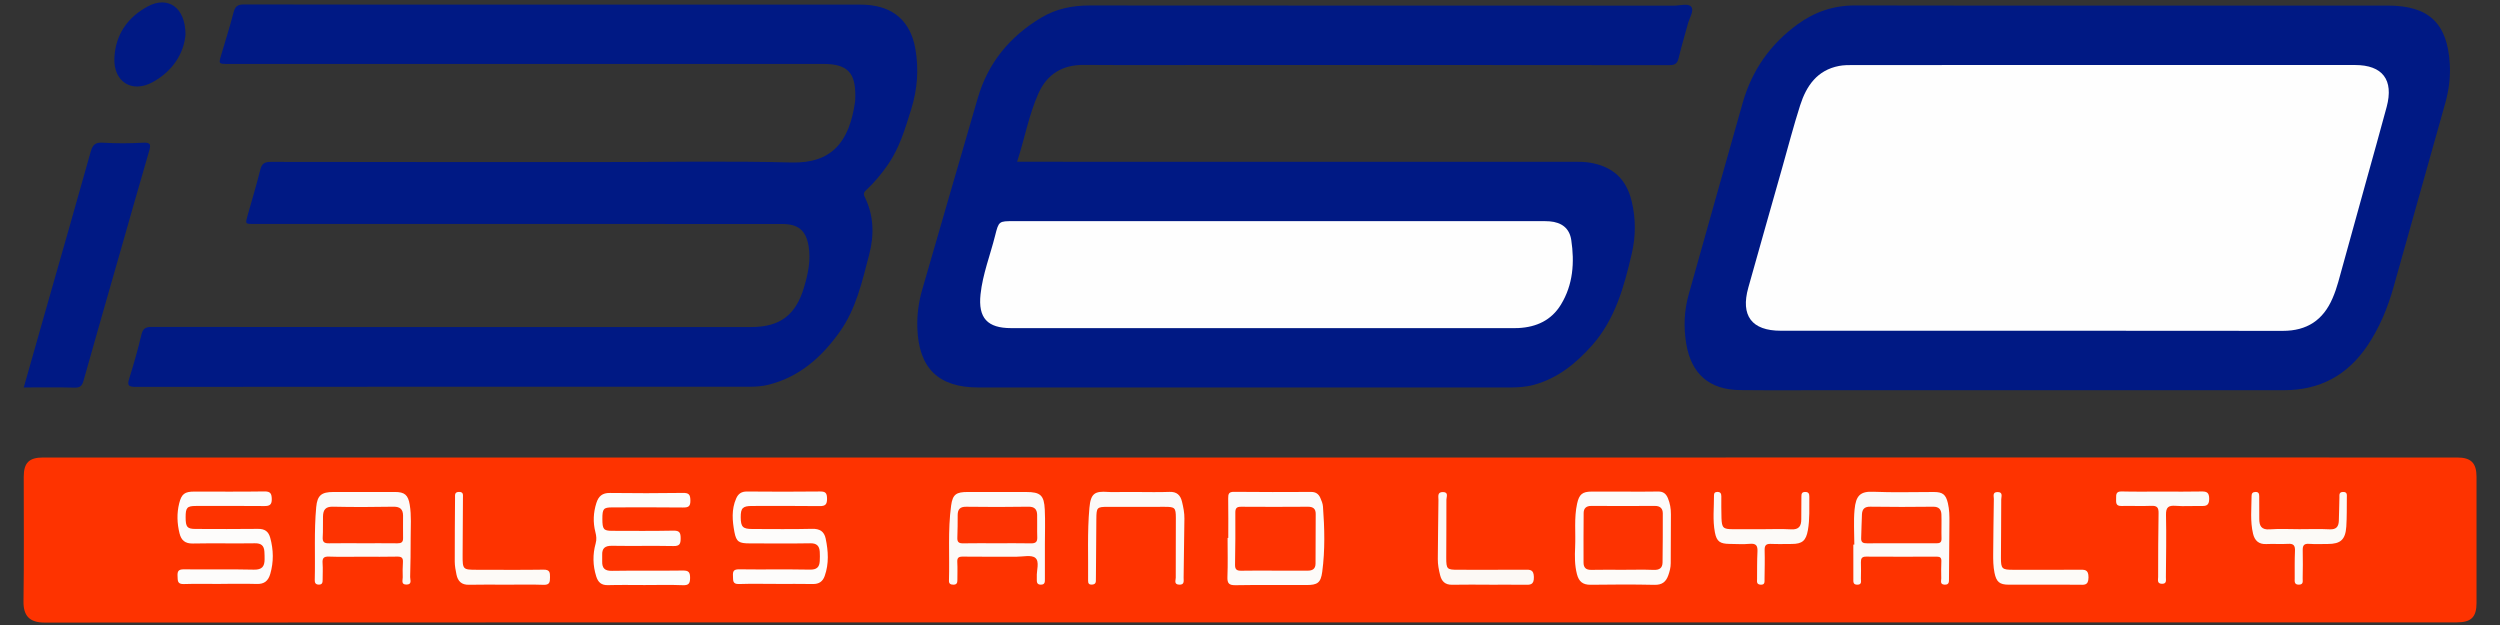
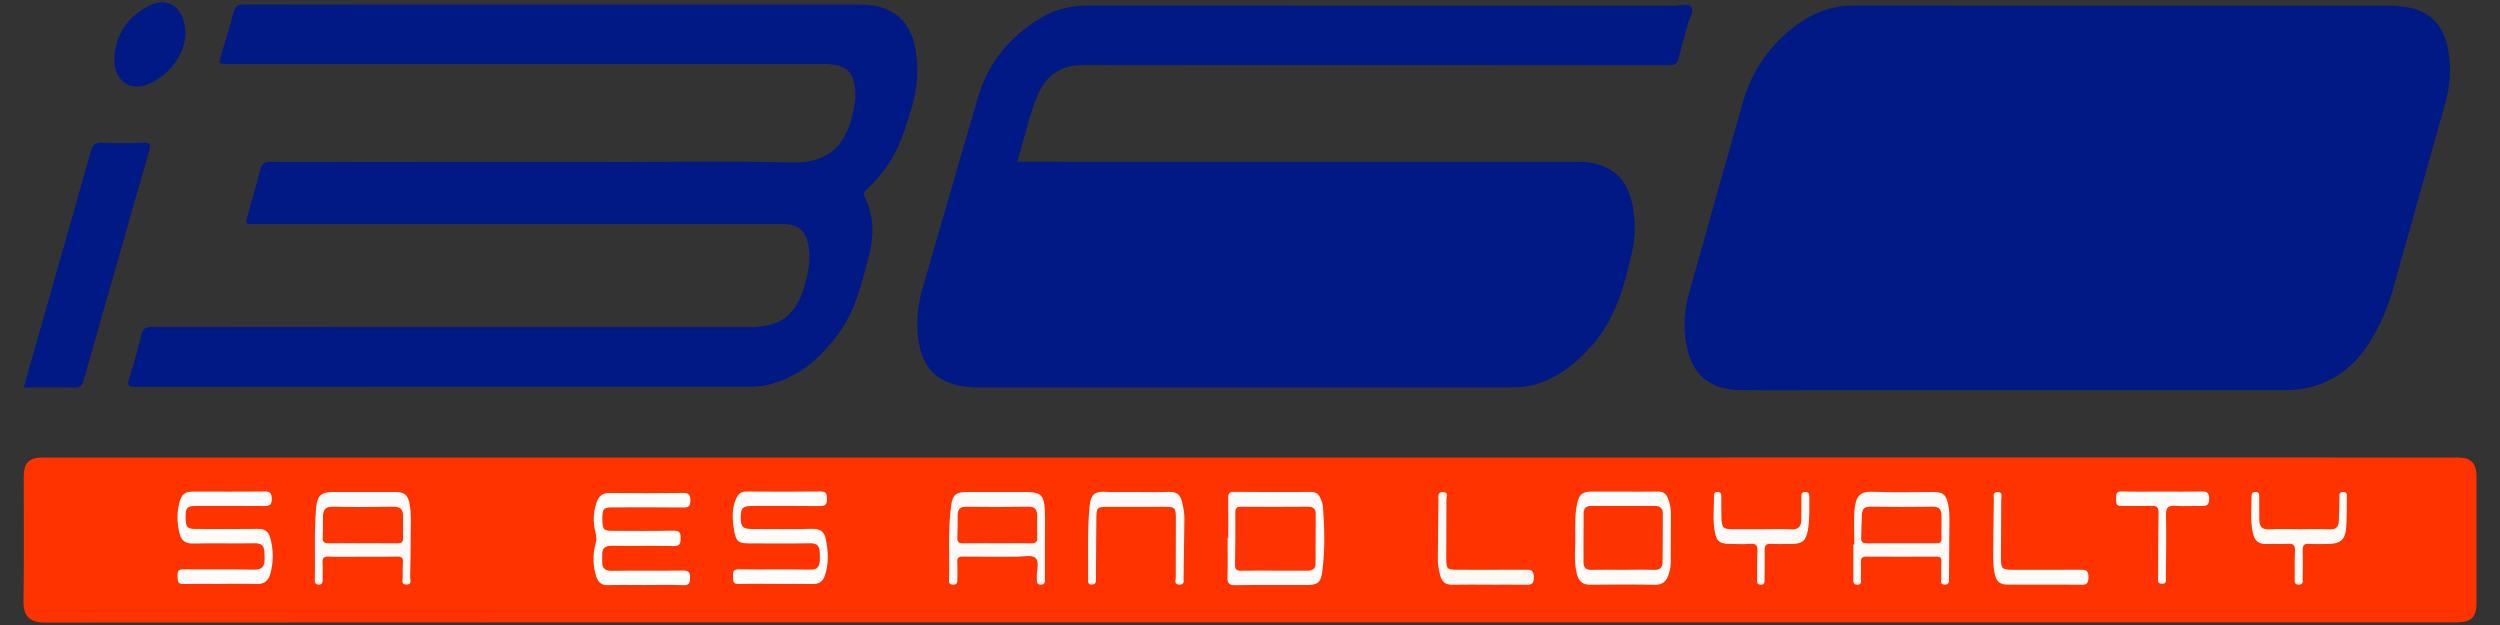
<svg xmlns="http://www.w3.org/2000/svg" version="1.1" id="Warstwa_1" x="0px" y="0px" viewBox="0 0 180 45" style="enable-background:new 0 0 180 45;" xml:space="preserve">
  <rect x="0" y="0" width="180" height="45" fill="#333333" stroke="none" />
  <style type="text/css">
	.st0{fill:#FE3300;}
	.st1{fill:#001984;}
	.st2{fill:#FDFDFB;}
	.st3{fill:#FDFCFB;}
	.st4{fill:#FCFAF8;}
	.st5{fill:#FDFBF9;}
	.st6{fill:#FCFAF7;}
	.st7{fill:#FCF9F5;}
	.st8{fill:#FDFAF7;}
	.st9{fill:#FDFBF8;}
	.st10{fill:#FCFBF9;}
	.st11{fill:#FEFEFE;}
	.st12{fill:#FD3302;}
	.st13{fill:#FD3301;}
	.st14{fill:#FE3301;}
</style>
  <g>
    <path class="st0" d="M89.967,44.811c-28.916,0-57.832-0.004-86.748,0.015c-1.11,0.001-1.543-0.502-1.527-1.539   c0.044-2.988,0.016-5.976,0.017-8.965c0-0.995,0.386-1.381,1.381-1.381c53.854-0.001,107.707-0.001,161.561-0.001   c4.091,0,8.182,0,12.273,0.001c0.989,0,1.385,0.395,1.386,1.392c0.002,3.026,0.002,6.051,0,9.077   c-0.001,1.026-0.384,1.401-1.425,1.401C147.911,44.812,118.939,44.812,89.967,44.811z" />
    <path class="st1" d="M73.232,11.647c0.275,0,0.478,0,0.68,0c13.151,0,26.301,0,39.452,0.001c0.373,0,0.744,0.001,1.116,0.064   c1.634,0.277,2.61,1.163,2.998,2.766c0.304,1.256,0.303,2.523,0.011,3.775c-0.552,2.372-1.182,4.717-2.857,6.607   c-1.158,1.306-2.473,2.378-4.2,2.849c-0.584,0.159-1.176,0.19-1.776,0.19c-12.74-0.002-25.479-0.001-38.219-0.002   c-2.874,0-4.288-1.386-4.388-4.269c-0.033-0.943,0.087-1.862,0.348-2.765c1.333-4.605,2.661-9.211,4.005-13.812   c0.742-2.54,2.318-4.44,4.574-5.786c1.068-0.638,2.235-0.872,3.482-0.871c14.029,0.013,28.057,0.007,42.086,0.012   c0.425,0,1.017-0.191,1.231,0.087c0.212,0.274-0.132,0.794-0.241,1.203c-0.22,0.829-0.478,1.649-0.672,2.485   c-0.094,0.403-0.273,0.509-0.677,0.509C109.316,4.677,98.444,4.68,87.572,4.68c-3.176,0-6.351,0.016-9.527-0.007   c-1.559-0.011-2.663,0.665-3.285,2.068C74.071,8.297,73.775,9.979,73.232,11.647z" />
    <path class="st1" d="M39.928,0.333c7.21,0,14.42,0,21.63,0c0.261,0,0.524-0.005,0.784,0.011c1.99,0.119,3.217,1.198,3.563,3.163   c0.261,1.478,0.147,2.936-0.301,4.37c-0.434,1.39-0.841,2.787-1.691,4.003c-0.452,0.646-0.949,1.249-1.526,1.784   c-0.168,0.155-0.247,0.274-0.127,0.516c0.662,1.337,0.69,2.745,0.321,4.152c-0.505,1.927-0.934,3.895-2.122,5.562   c-1.288,1.808-2.876,3.23-5.093,3.799c-0.455,0.117-0.92,0.152-1.388,0.152c-14.738-0.001-29.475-0.004-44.213,0.011   c-0.559,0.001-0.607-0.141-0.454-0.626c0.324-1.031,0.62-2.074,0.868-3.126c0.109-0.46,0.307-0.568,0.759-0.567   c9.395,0.014,18.791,0.011,28.186,0.011c4.987,0,9.974,0.001,14.962-0.001c2.07-0.001,3.208-0.854,3.804-2.859   c0.289-0.971,0.5-1.956,0.328-2.976c-0.188-1.111-0.74-1.582-1.876-1.584c-3.624-0.006-7.247-0.003-10.871-0.003   c-9.059,0-18.118,0-27.178,0c-0.641,0-0.639,0-0.469-0.603c0.309-1.095,0.638-2.185,0.913-3.289   c0.11-0.441,0.291-0.578,0.756-0.577c8.032,0.017,16.064,0.012,24.096,0.012c4.464,0,8.931-0.086,13.392,0.031   c2.9,0.076,4.17-1.465,4.584-4.375c0.016-0.11,0.013-0.224,0.016-0.336c0.039-1.76-0.564-2.385-2.309-2.385   C44.983,4.602,30.693,4.602,16.404,4.602c-0.664,0-0.666,0-0.479-0.64c0.299-1.02,0.624-2.034,0.889-3.063   c0.113-0.439,0.291-0.58,0.756-0.579C25.023,0.338,32.476,0.333,39.928,0.333z" />
    <path class="st1" d="M152.836,0.401c6.219,0,12.439,0,18.658,0c0.149,0,0.299,0,0.448,0c2.942,0.01,4.274,1.276,4.442,4.205   c0.055,0.962-0.065,1.898-0.326,2.822c-1.243,4.416-2.482,8.833-3.725,13.249c-0.422,1.499-1.011,2.923-1.887,4.221   c-1.437,2.128-3.425,3.197-6,3.196c-10.776-0.005-21.553-0.001-32.329-0.001c-2.279,0-4.557,0.016-6.836-0.007   c-2.213-0.023-3.512-1.164-3.873-3.341c-0.198-1.196-0.15-2.381,0.179-3.55c1.292-4.595,2.581-9.192,3.884-13.784   c0.665-2.344,1.99-4.237,3.966-5.669c1.23-0.892,2.586-1.354,4.125-1.35C139.987,0.412,146.412,0.401,152.836,0.401z" />
    <path class="st1" d="M1.709,27.897c0.616-2.167,1.21-4.263,1.807-6.358c1.006-3.532,2.021-7.061,3.009-10.598   c0.135-0.483,0.307-0.702,0.86-0.668c0.967,0.059,1.943,0.056,2.91,0.002c0.59-0.033,0.566,0.178,0.436,0.622   c-0.716,2.451-1.409,4.908-2.111,7.363c-0.871,3.047-1.748,6.092-2.604,9.143c-0.102,0.363-0.232,0.516-0.637,0.506   C4.187,27.878,2.994,27.897,1.709,27.897z" />
    <path class="st1" d="M13.356,2.485C13.246,3.84,12.44,5.117,11,5.91C9.496,6.739,8.16,5.883,8.236,4.176   C8.31,2.493,9.19,1.242,10.638,0.462C12.083-0.316,13.354,0.522,13.356,2.485z" />
    <path class="st2" d="M46.46,42.123c-0.896,0-1.792-0.018-2.687,0.007c-0.478,0.013-0.711-0.205-0.846-0.634   c-0.248-0.789-0.26-1.58-0.04-2.367c0.081-0.289,0.052-0.543-0.019-0.819c-0.181-0.703-0.149-1.401,0.071-2.095   c0.153-0.481,0.423-0.73,0.972-0.722c1.754,0.024,3.509,0.021,5.263-0.003c0.423-0.006,0.527,0.117,0.534,0.534   c0.008,0.436-0.133,0.521-0.535,0.516c-1.698-0.021-3.397-0.011-5.095-0.008c-0.629,0.001-0.708,0.101-0.707,0.832   c0.001,0.741,0.086,0.853,0.697,0.855c1.474,0.004,2.949,0.017,4.423-0.013c0.451-0.009,0.516,0.167,0.516,0.555   c0,0.388-0.065,0.563-0.516,0.554c-1.474-0.029-2.949,0.007-4.423-0.018c-0.507-0.009-0.731,0.174-0.71,0.673   c0.006,0.149,0.004,0.298,0,0.448c-0.013,0.484,0.179,0.691,0.703,0.682c1.698-0.029,3.397,0.003,5.095-0.022   c0.423-0.006,0.533,0.115,0.53,0.533c-0.003,0.419-0.115,0.539-0.538,0.522c-0.894-0.036-1.791-0.011-2.687-0.011   C46.46,42.121,46.46,42.122,46.46,42.123z" />
    <path class="st3" d="M15.914,42.044c-0.896,0-1.793-0.021-2.688,0.008c-0.476,0.015-0.424-0.269-0.442-0.577   c-0.02-0.348,0.068-0.488,0.457-0.483c1.68,0.022,3.361-0.017,5.04,0.023c0.583,0.014,0.768-0.23,0.77-0.74   c0.001-0.186-0.002-0.373-0.014-0.559c-0.027-0.423-0.223-0.606-0.68-0.599c-1.493,0.024-2.987-0.014-4.48,0.016   c-0.559,0.011-0.83-0.242-0.951-0.732c-0.178-0.717-0.204-1.44-0.024-2.161c0.168-0.676,0.395-0.846,1.094-0.846   c1.68,0,3.361,0.016,5.041-0.01c0.444-0.007,0.523,0.166,0.53,0.553c0.007,0.41-0.163,0.502-0.535,0.499   c-1.643-0.015-3.286-0.009-4.929-0.006c-0.638,0.001-0.739,0.12-0.738,0.821c0.001,0.7,0.112,0.833,0.725,0.834   c1.494,0.004,2.987,0.015,4.481-0.005c0.491-0.007,0.76,0.179,0.888,0.65c0.234,0.866,0.251,1.722,0.001,2.589   c-0.145,0.501-0.425,0.743-0.967,0.727c-0.858-0.025-1.717-0.007-2.576-0.007C15.914,42.042,15.914,42.043,15.914,42.044z" />
    <path class="st3" d="M55.895,42.041c-0.896,0-1.792-0.021-2.687,0.009c-0.48,0.016-0.418-0.269-0.434-0.575   c-0.019-0.337,0.041-0.489,0.442-0.484c1.698,0.024,3.397-0.01,5.095,0.022c0.487,0.009,0.688-0.171,0.711-0.618   c0.011-0.223,0.015-0.447,0-0.669c-0.027-0.416-0.214-0.617-0.677-0.609c-1.455,0.025-2.911,0.009-4.367,0.007   c-0.763-0.001-0.965-0.102-1.1-0.819c-0.151-0.804-0.223-1.628,0.127-2.418c0.151-0.342,0.383-0.502,0.779-0.498   c1.754,0.016,3.509,0.018,5.263-0.002c0.397-0.005,0.494,0.122,0.499,0.506c0.006,0.415-0.111,0.552-0.532,0.546   c-1.623-0.02-3.247-0.011-4.871-0.009c-0.669,0.001-0.815,0.151-0.811,0.815c0.004,0.694,0.15,0.842,0.834,0.843   c1.437,0.001,2.875,0.024,4.311-0.012c0.549-0.014,0.866,0.194,0.971,0.698c0.188,0.901,0.246,1.807-0.07,2.698   c-0.142,0.4-0.414,0.585-0.85,0.577c-0.877-0.016-1.754-0.005-2.631-0.005C55.895,42.043,55.895,42.042,55.895,42.041z" />
    <path class="st4" d="M75.232,39.208c0,0.821,0,1.642,0,2.463c0,0.208,0.022,0.426-0.293,0.424c-0.317-0.002-0.286-0.225-0.289-0.43   c-0.001-0.037,0.003-0.075,0.001-0.112c-0.032-0.476,0.217-1.11-0.107-1.385c-0.277-0.235-0.89-0.083-1.354-0.084   c-1.288-0.005-2.576,0.011-3.863-0.008c-0.327-0.005-0.42,0.094-0.402,0.409c0.025,0.428,0.003,0.858,0.006,1.287   c0.001,0.194-0.051,0.324-0.28,0.324c-0.198,0-0.332-0.057-0.326-0.28c0.055-1.806-0.089-3.621,0.156-5.418   c0.111-0.814,0.373-0.975,1.204-0.975c1.4,0.001,2.8-0.001,4.199,0.001c1.023,0.001,1.292,0.23,1.34,1.265   C75.264,37.527,75.233,38.368,75.232,39.208z" />
    <path class="st4" d="M26.086,40.084c-0.802,0-1.605,0.021-2.406-0.009c-0.384-0.014-0.48,0.123-0.454,0.479   c0.029,0.389,0.003,0.783,0.004,1.174c0.001,0.201-0.014,0.375-0.29,0.364c-0.228-0.009-0.283-0.143-0.278-0.332   c0.046-1.752-0.057-3.508,0.106-5.255c0.079-0.848,0.386-1.081,1.242-1.082c1.474-0.002,2.947,0,4.421-0.001   c0.706,0,0.955,0.213,1.071,0.925c0.127,0.779,0.066,1.563,0.066,2.345c0,0.951-0.009,1.902-0.037,2.853   c-0.006,0.199,0.161,0.539-0.26,0.544c-0.417,0.006-0.268-0.318-0.274-0.531c-0.01-0.354-0.012-0.71,0.013-1.062   c0.022-0.314-0.08-0.427-0.406-0.42C27.765,40.097,26.925,40.083,26.086,40.084z" />
    <path class="st4" d="M133.512,39.209c0-0.839-0.062-1.684,0.016-2.515c0.095-1.015,0.416-1.327,1.347-1.287   c1.452,0.062,2.909,0.016,4.365,0.017c0.637,0.001,0.86,0.182,1.007,0.799c0.109,0.458,0.116,0.922,0.111,1.39   c-0.014,1.343-0.02,2.686-0.031,4.029c-0.002,0.223,0.033,0.473-0.322,0.453c-0.347-0.019-0.229-0.282-0.234-0.458   c-0.013-0.41-0.007-0.821,0.007-1.231c0.009-0.239-0.081-0.328-0.323-0.327c-1.698,0.006-3.395,0.009-5.093-0.002   c-0.311-0.002-0.382,0.138-0.376,0.405c0.009,0.391,0.011,0.784-0.001,1.175c-0.006,0.181,0.092,0.438-0.256,0.441   c-0.325,0.002-0.287-0.224-0.288-0.426c-0.002-0.821-0.001-1.641-0.001-2.462C133.465,39.21,133.489,39.209,133.512,39.209z" />
    <path class="st5" d="M116.911,35.396c0.822,0,1.644,0.014,2.465-0.006c0.378-0.009,0.582,0.158,0.717,0.487   c0.152,0.37,0.215,0.75,0.213,1.146c-0.006,1.176-0.014,2.352-0.014,3.529c0,0.305-0.074,0.588-0.175,0.872   c-0.168,0.476-0.453,0.696-0.996,0.684c-1.53-0.034-3.062-0.026-4.593-0.005c-0.566,0.008-0.85-0.23-0.988-0.765   c-0.167-0.646-0.16-1.294-0.13-1.946c0.048-1.042-0.085-2.092,0.141-3.126c0.149-0.682,0.383-0.871,1.063-0.872   c0.766-0.001,1.531,0,2.297,0C116.911,35.395,116.911,35.396,116.911,35.396z" />
    <path class="st5" d="M88.436,38.732c0-0.952,0.01-1.905-0.006-2.857c-0.005-0.317,0.05-0.467,0.423-0.463   c1.849,0.02,3.698,0.017,5.547,0.007c0.33-0.002,0.535,0.143,0.658,0.417c0.09,0.202,0.18,0.42,0.196,0.636   c0.116,1.565,0.155,3.133-0.052,4.691c-0.107,0.808-0.346,0.959-1.147,0.959c-1.7,0.001-3.4-0.017-5.099,0.012   c-0.48,0.008-0.599-0.143-0.581-0.602c0.036-0.932,0.011-1.867,0.011-2.8C88.403,38.732,88.42,38.732,88.436,38.732z" />
    <path class="st4" d="M81.85,35.424c0.784,0,1.568,0.023,2.35-0.008c0.534-0.022,0.79,0.233,0.905,0.709   c0.096,0.399,0.178,0.799,0.172,1.214c-0.021,1.417-0.033,2.835-0.057,4.253c-0.004,0.22,0.085,0.525-0.324,0.503   c-0.39-0.02-0.241-0.316-0.242-0.5c-0.006-1.436,0.011-2.873,0.007-4.309c-0.002-0.735-0.07-0.793-0.796-0.794   c-1.362-0.001-2.724,0-4.086,0.001c-0.798,0.001-0.834,0.033-0.842,0.867c-0.013,1.362-0.02,2.723-0.03,4.085   c-0.001,0.131,0.001,0.261-0.005,0.391c-0.009,0.185-0.116,0.251-0.294,0.257c-0.198,0.006-0.267-0.09-0.265-0.269   c0.019-1.753-0.063-3.515,0.094-5.256c0.095-1.056,0.392-1.216,1.342-1.148c0.353,0.025,0.709,0.003,1.063,0.003   C81.178,35.423,81.514,35.424,81.85,35.424z" />
    <path class="st6" d="M165.552,38.101c0.728,0,1.458-0.028,2.184,0.01c0.475,0.025,0.644-0.195,0.66-0.61   c0.022-0.559,0.027-1.119,0.042-1.679c0.005-0.179-0.046-0.389,0.25-0.401c0.335-0.013,0.286,0.222,0.284,0.419   c-0.007,0.691,0.006,1.383-0.038,2.071c-0.06,0.941-0.413,1.255-1.328,1.255c-0.448,0-0.898,0.024-1.344-0.009   c-0.385-0.029-0.476,0.125-0.466,0.479c0.02,0.671,0.005,1.344-0.004,2.016c-0.003,0.189,0.073,0.434-0.264,0.443   c-0.36,0.009-0.31-0.241-0.309-0.462c0.002-0.653-0.01-1.308,0.019-1.96c0.017-0.378-0.084-0.543-0.494-0.516   c-0.521,0.033-1.046-0.011-1.568,0.015c-0.549,0.027-0.839-0.252-0.956-0.743c-0.215-0.902-0.111-1.82-0.106-2.733   c0.001-0.178,0.087-0.268,0.275-0.275c0.234-0.008,0.276,0.124,0.275,0.317c-0.002,0.541,0.003,1.083,0.003,1.624   c0,0.506,0.155,0.798,0.758,0.752C164.129,38.06,164.842,38.101,165.552,38.101z" />
    <path class="st4" d="M126.834,38.103c0.71,0,1.421-0.031,2.129,0.01c0.562,0.032,0.73-0.239,0.729-0.728   c0-0.542,0.006-1.083,0.009-1.625c0.001-0.178,0.01-0.332,0.258-0.339c0.261-0.007,0.316,0.13,0.313,0.349   c-0.011,0.802,0.038,1.607-0.104,2.403c-0.136,0.76-0.406,0.99-1.16,0.992c-0.504,0.001-1.009,0.017-1.513-0.005   c-0.348-0.015-0.45,0.119-0.441,0.457c0.019,0.69,0.002,1.382-0.007,2.073c-0.003,0.196,0.045,0.432-0.295,0.405   c-0.293-0.023-0.245-0.224-0.243-0.405c0.006-0.654-0.005-1.308,0.028-1.961c0.021-0.418-0.074-0.618-0.549-0.574   c-0.481,0.045-0.97,0.011-1.456,0.006c-0.686-0.007-0.93-0.166-1.058-0.824c-0.172-0.886-0.062-1.788-0.066-2.683   c-0.001-0.154,0.064-0.233,0.236-0.235c0.227-0.003,0.292,0.114,0.292,0.312c0.001,0.523-0.008,1.046,0.011,1.569   c0.025,0.71,0.127,0.801,0.813,0.802C125.451,38.103,126.142,38.103,126.834,38.103z" />
    <path class="st7" d="M107.24,42.097c-0.895,0-1.791-0.013-2.686,0.005c-0.503,0.01-0.755-0.243-0.866-0.693   c-0.094-0.38-0.171-0.762-0.166-1.159c0.017-1.417,0.023-2.834,0.047-4.251c0.004-0.231-0.106-0.579,0.325-0.571   c0.426,0.008,0.246,0.351,0.247,0.545c0.008,1.399-0.012,2.797-0.011,4.196c0,0.81,0.056,0.854,0.842,0.854   c1.604-0.001,3.208,0.007,4.812-0.004c0.386-0.003,0.642-0.019,0.655,0.529c0.014,0.593-0.287,0.56-0.682,0.555   c-0.839-0.011-1.679-0.003-2.518-0.003C107.24,42.098,107.24,42.098,107.24,42.097z" />
-     <path class="st8" d="M36.448,42.097c-0.896,0-1.792-0.016-2.687,0.006c-0.531,0.013-0.795-0.258-0.894-0.731   c-0.065-0.309-0.124-0.626-0.125-0.939c-0.004-1.53,0.011-3.06,0.021-4.59c0.001-0.201-0.043-0.42,0.285-0.424   c0.334-0.004,0.285,0.22,0.284,0.418c-0.007,1.381-0.019,2.761-0.024,4.142c-0.004,1.022,0.023,1.045,1.013,1.045   c1.605,0,3.21,0.017,4.815-0.008c0.448-0.007,0.468,0.203,0.464,0.542c-0.005,0.332-0.009,0.567-0.464,0.549   C38.24,42.073,37.343,42.097,36.448,42.097z" />
    <path class="st9" d="M147.198,42.097c-0.859,0-1.718,0.002-2.577,0c-0.651-0.002-0.883-0.199-1.017-0.855   c-0.094-0.461-0.098-0.927-0.094-1.394c0.013-1.307,0.023-2.614,0.047-3.92c0.003-0.193-0.119-0.494,0.258-0.5   c0.425-0.006,0.274,0.33,0.274,0.532c0.003,1.4-0.019,2.801-0.021,4.201c-0.001,0.791,0.08,0.863,0.86,0.863   c1.587,0.001,3.175,0.006,4.762-0.003c0.396-0.002,0.687-0.04,0.682,0.554c-0.005,0.618-0.34,0.526-0.71,0.524   C148.841,42.093,148.02,42.097,147.198,42.097z" />
    <path class="st10" d="M155.725,35.394c0.914,0,1.828,0.015,2.741-0.007c0.398-0.009,0.595,0.045,0.596,0.53   c0.001,0.516-0.26,0.524-0.628,0.517c-0.596-0.012-1.196,0.032-1.789-0.014c-0.526-0.04-0.705,0.107-0.693,0.664   c0.034,1.491,0.003,2.983-0.008,4.474c-0.001,0.208,0.076,0.487-0.291,0.475c-0.362-0.012-0.268-0.288-0.267-0.495   c0.005-1.529,0-3.058,0.031-4.586c0.009-0.426-0.122-0.55-0.54-0.531c-0.707,0.032-1.417-0.009-2.125,0.01   c-0.451,0.012-0.387-0.273-0.391-0.557c-0.004-0.287,0.002-0.498,0.4-0.489C153.748,35.41,154.736,35.394,155.725,35.394z" />
-     <path class="st11" d="M91.911,15.922c6.294,0,12.587,0,18.881,0c0.261,0,0.524-0.008,0.784,0.014   c0.86,0.074,1.427,0.489,1.555,1.346c0.242,1.614,0.135,3.21-0.744,4.65c-0.689,1.129-1.762,1.62-3.053,1.687   c-0.242,0.012-0.485,0.006-0.728,0.006c-11.934,0-23.867,0-35.801,0c-1.708,0-2.389-0.722-2.207-2.434   c0.154-1.453,0.697-2.819,1.05-4.228c0.261-1.043,0.277-1.04,1.327-1.041C79.287,15.922,85.599,15.922,91.911,15.922z" />
-     <path class="st11" d="M151.573,4.681c5.996,0,11.993,0,17.989,0c1.982,0,2.799,1.068,2.279,3.014   c-0.487,1.82-1.002,3.632-1.504,5.448c-0.661,2.391-1.317,4.782-1.985,7.171c-0.11,0.394-0.245,0.784-0.407,1.16   c-0.674,1.568-1.837,2.35-3.582,2.348c-12.049-0.016-24.097-0.009-36.146-0.009c-2.089,0-2.907-1.076-2.339-3.103   c0.805-2.874,1.622-5.744,2.436-8.615c0.427-1.507,0.821-3.026,1.298-4.517c0.447-1.396,1.226-2.528,2.799-2.83   c0.327-0.063,0.669-0.064,1.004-0.065C139.468,4.68,145.521,4.681,151.573,4.681z" />
    <path class="st12" d="M71.75,39.115c-0.802,0-1.605-0.011-2.407,0.005c-0.315,0.006-0.43-0.097-0.414-0.417   c0.027-0.54,0.018-1.082,0.024-1.623c0.004-0.405,0.166-0.6,0.612-0.594c1.493,0.02,2.986,0.023,4.478-0.003   c0.447-0.008,0.619,0.19,0.631,0.58c0.016,0.541-0.012,1.083,0.009,1.623c0.014,0.358-0.146,0.441-0.469,0.435   C73.392,39.104,72.571,39.115,71.75,39.115z" />
    <path class="st13" d="M26.095,39.114c-0.801,0-1.603-0.01-2.404,0.004c-0.321,0.006-0.479-0.073-0.456-0.436   c0.032-0.501,0.007-1.006,0.021-1.509c0.012-0.449,0.17-0.704,0.706-0.691c1.453,0.033,2.907,0.028,4.361,0.001   c0.486-0.009,0.692,0.186,0.697,0.638c0.007,0.54-0.013,1.081,0.001,1.621c0.008,0.307-0.141,0.378-0.41,0.376   C27.772,39.109,26.933,39.114,26.095,39.114z" />
    <path class="st13" d="M136.89,39.116c-0.82,0-1.64-0.003-2.46,0.002c-0.255,0.002-0.44-0.042-0.426-0.361   c0.025-0.577,0.026-1.154,0.057-1.731c0.02-0.362,0.179-0.551,0.601-0.544c1.509,0.024,3.019,0.02,4.528,0.002   c0.422-0.005,0.581,0.209,0.592,0.566c0.019,0.577-0.009,1.155,0.007,1.732c0.01,0.346-0.206,0.334-0.439,0.334   C138.529,39.114,137.709,39.115,136.89,39.116z" />
    <path class="st13" d="M116.814,41.025c-0.746,0-1.493-0.012-2.239,0.005c-0.382,0.009-0.56-0.159-0.56-0.523   c-0.002-1.194-0.005-2.388,0.008-3.582c0.004-0.33,0.195-0.5,0.542-0.498c1.53,0.006,3.061,0.009,4.591,0   c0.382-0.002,0.563,0.189,0.565,0.536c0.005,1.175-0.004,2.35-0.017,3.525c-0.005,0.42-0.232,0.561-0.65,0.544   C118.308,41.003,117.561,41.025,116.814,41.025z" />
    <path class="st14" d="M91.733,41.086c-0.783,0-1.567-0.011-2.35,0.006c-0.326,0.007-0.467-0.079-0.46-0.436   c0.024-1.249,0.029-2.498,0.021-3.748c-0.002-0.312,0.094-0.424,0.414-0.422c1.604,0.012,3.208,0.01,4.811-0.001   c0.374-0.003,0.563,0.143,0.562,0.516c-0.003,1.193-0.008,2.386-0.012,3.579c-0.002,0.389-0.229,0.511-0.581,0.508   C93.337,41.082,92.535,41.086,91.733,41.086z" />
  </g>
</svg>